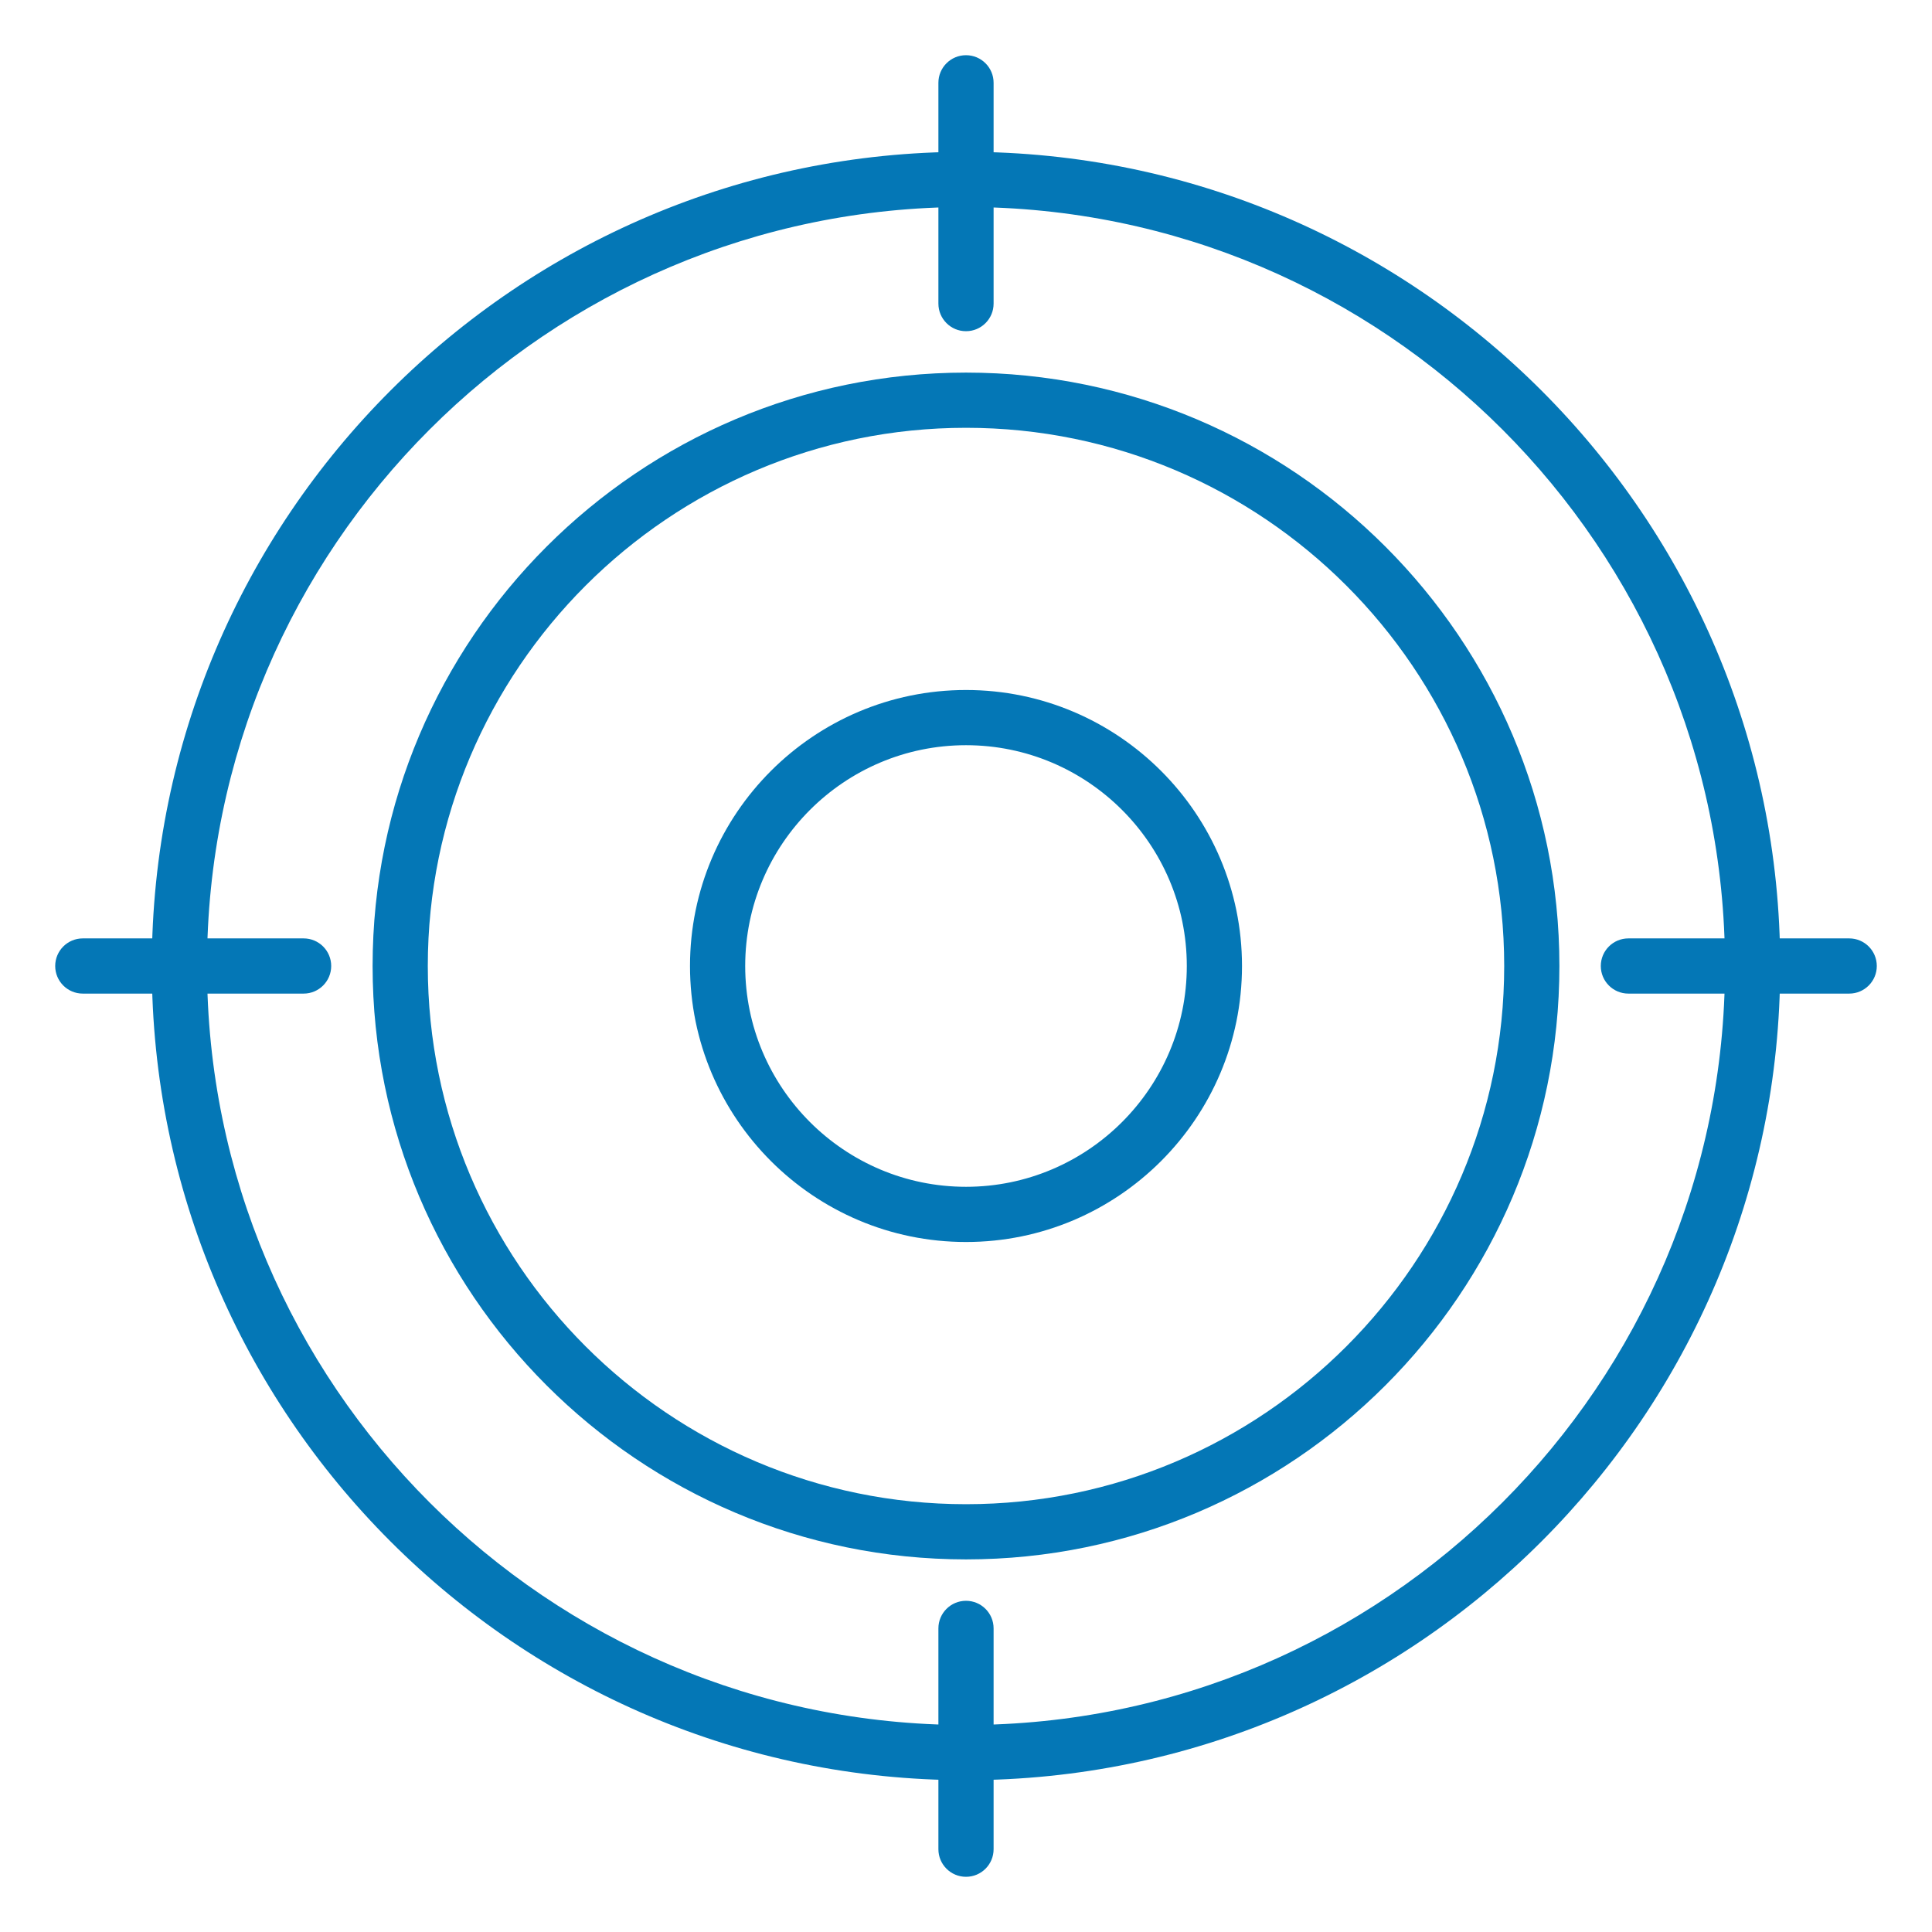
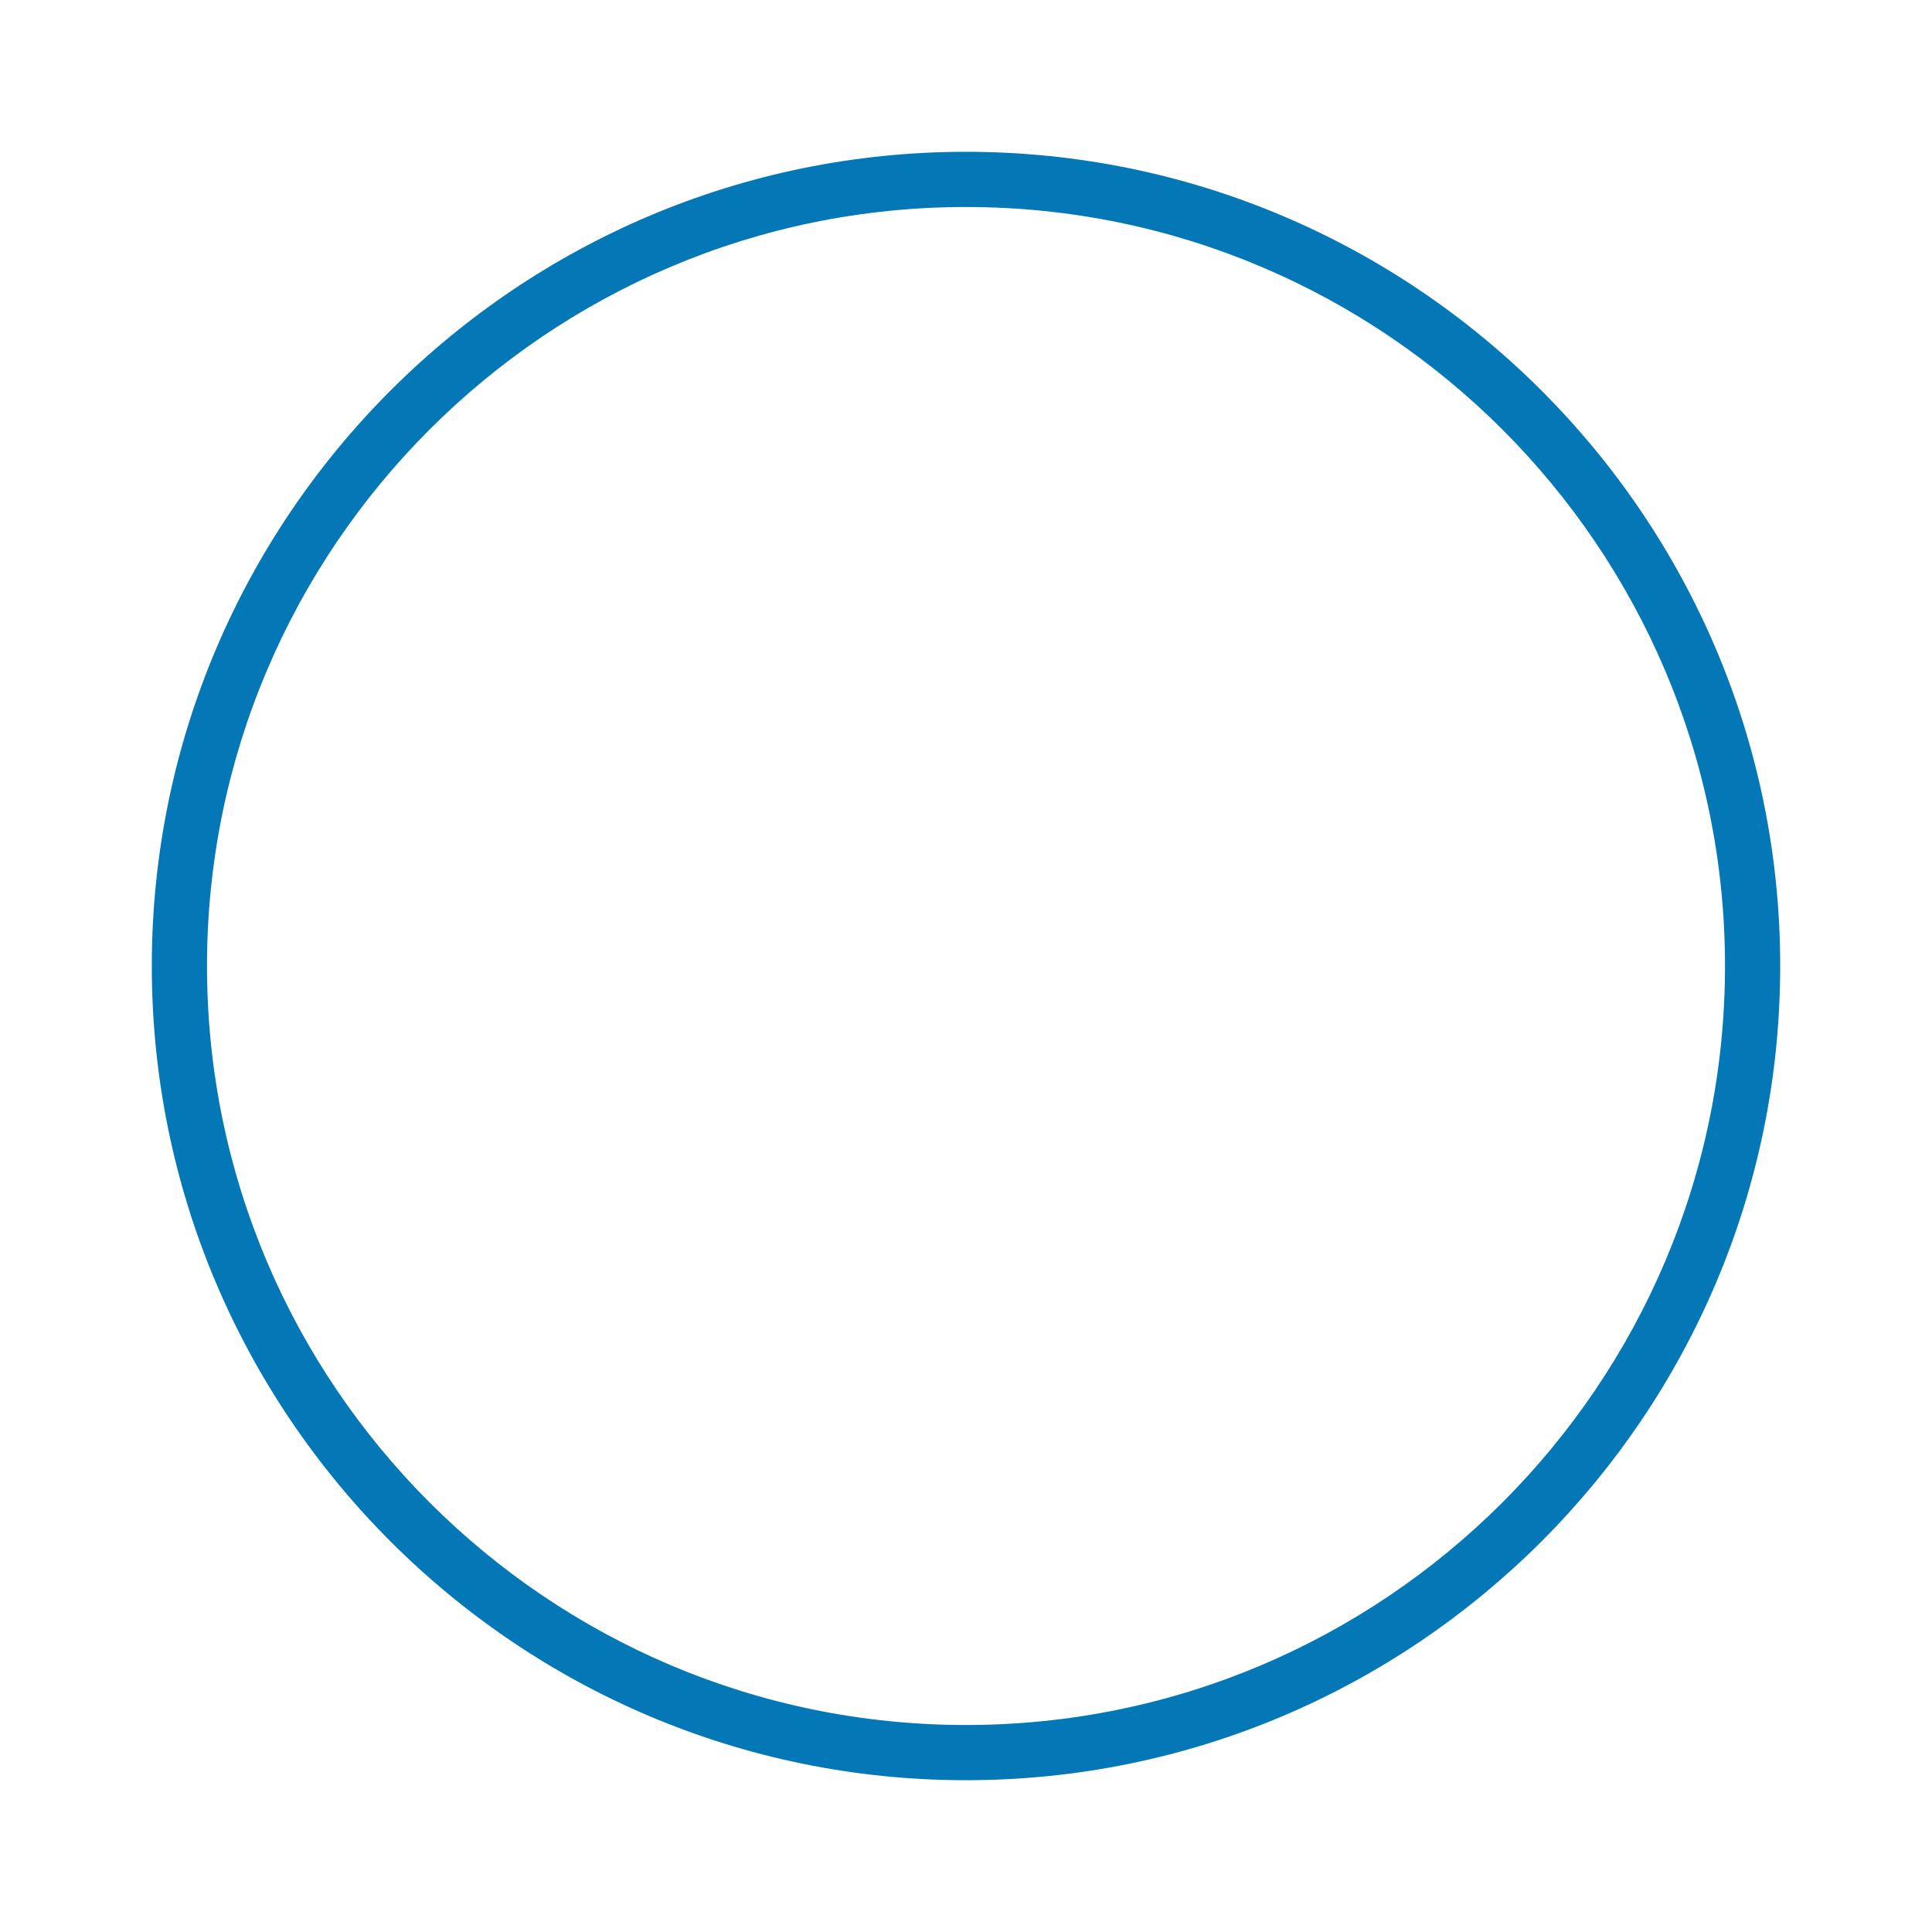
<svg xmlns="http://www.w3.org/2000/svg" id="Scope" viewBox="0 0 70 70">
  <path d="M35,64.5C18.733,64.5,5.5,51.267,5.5,35S18.733,5.5,35,5.5S64.5,18.733,64.5,35S51.267,64.5,35,64.5z     M35,7.5C19.837,7.5,7.5,19.836,7.5,35S19.837,62.5,35,62.5S62.5,50.164,62.5,35S50.163,7.5,35,7.5z" fill="#0477b6" class="color000000 svgShape" />
-   <path d="M35.001,56.5C23.146,56.5,13.5,46.855,13.5,35s9.646-21.5,21.501-21.5    C46.855,13.5,56.5,23.145,56.5,35S46.855,56.5,35.001,56.5z M35.001,15.5    C24.248,15.5,15.5,24.248,15.5,35s8.748,19.5,19.501,19.5C45.753,54.5,54.5,45.752,54.5,35    S45.753,15.5,35.001,15.5z" fill="#0477b6" class="color000000 svgShape" />
-   <path d="M35.001 45C29.486 45 25 40.514 25 35s4.486-10 10.001-10C40.515 25 45 29.486 45 35S40.515 45 35.001 45zM35.001 27C30.589 27 27 30.589 27 35s3.589 8 8.001 8C39.412 43 43 39.411 43 35S39.412 27 35.001 27zM35 12c-.553 0-1-.448-1-1V3c0-.552.447-1 1-1s1 .448 1 1v8C36 11.552 35.553 12 35 12zM35 68c-.553 0-1-.448-1-1v-8c0-.552.447-1 1-1s1 .448 1 1v8C36 67.552 35.553 68 35 68z" fill="#0477b6" class="color000000 svgShape" />
  <g fill="#0477b6" class="color000000 svgShape">
-     <path d="M11 36H3c-.553 0-1-.448-1-1s.447-1 1-1h8c.553 0 1 .448 1 1S11.553 36 11 36zM67 36h-8c-.553 0-1-.448-1-1s.447-1 1-1h8c.553 0 1 .448 1 1S67.553 36 67 36z" fill="#0477b6" class="color000000 svgShape" />
-   </g>
+     </g>
</svg>